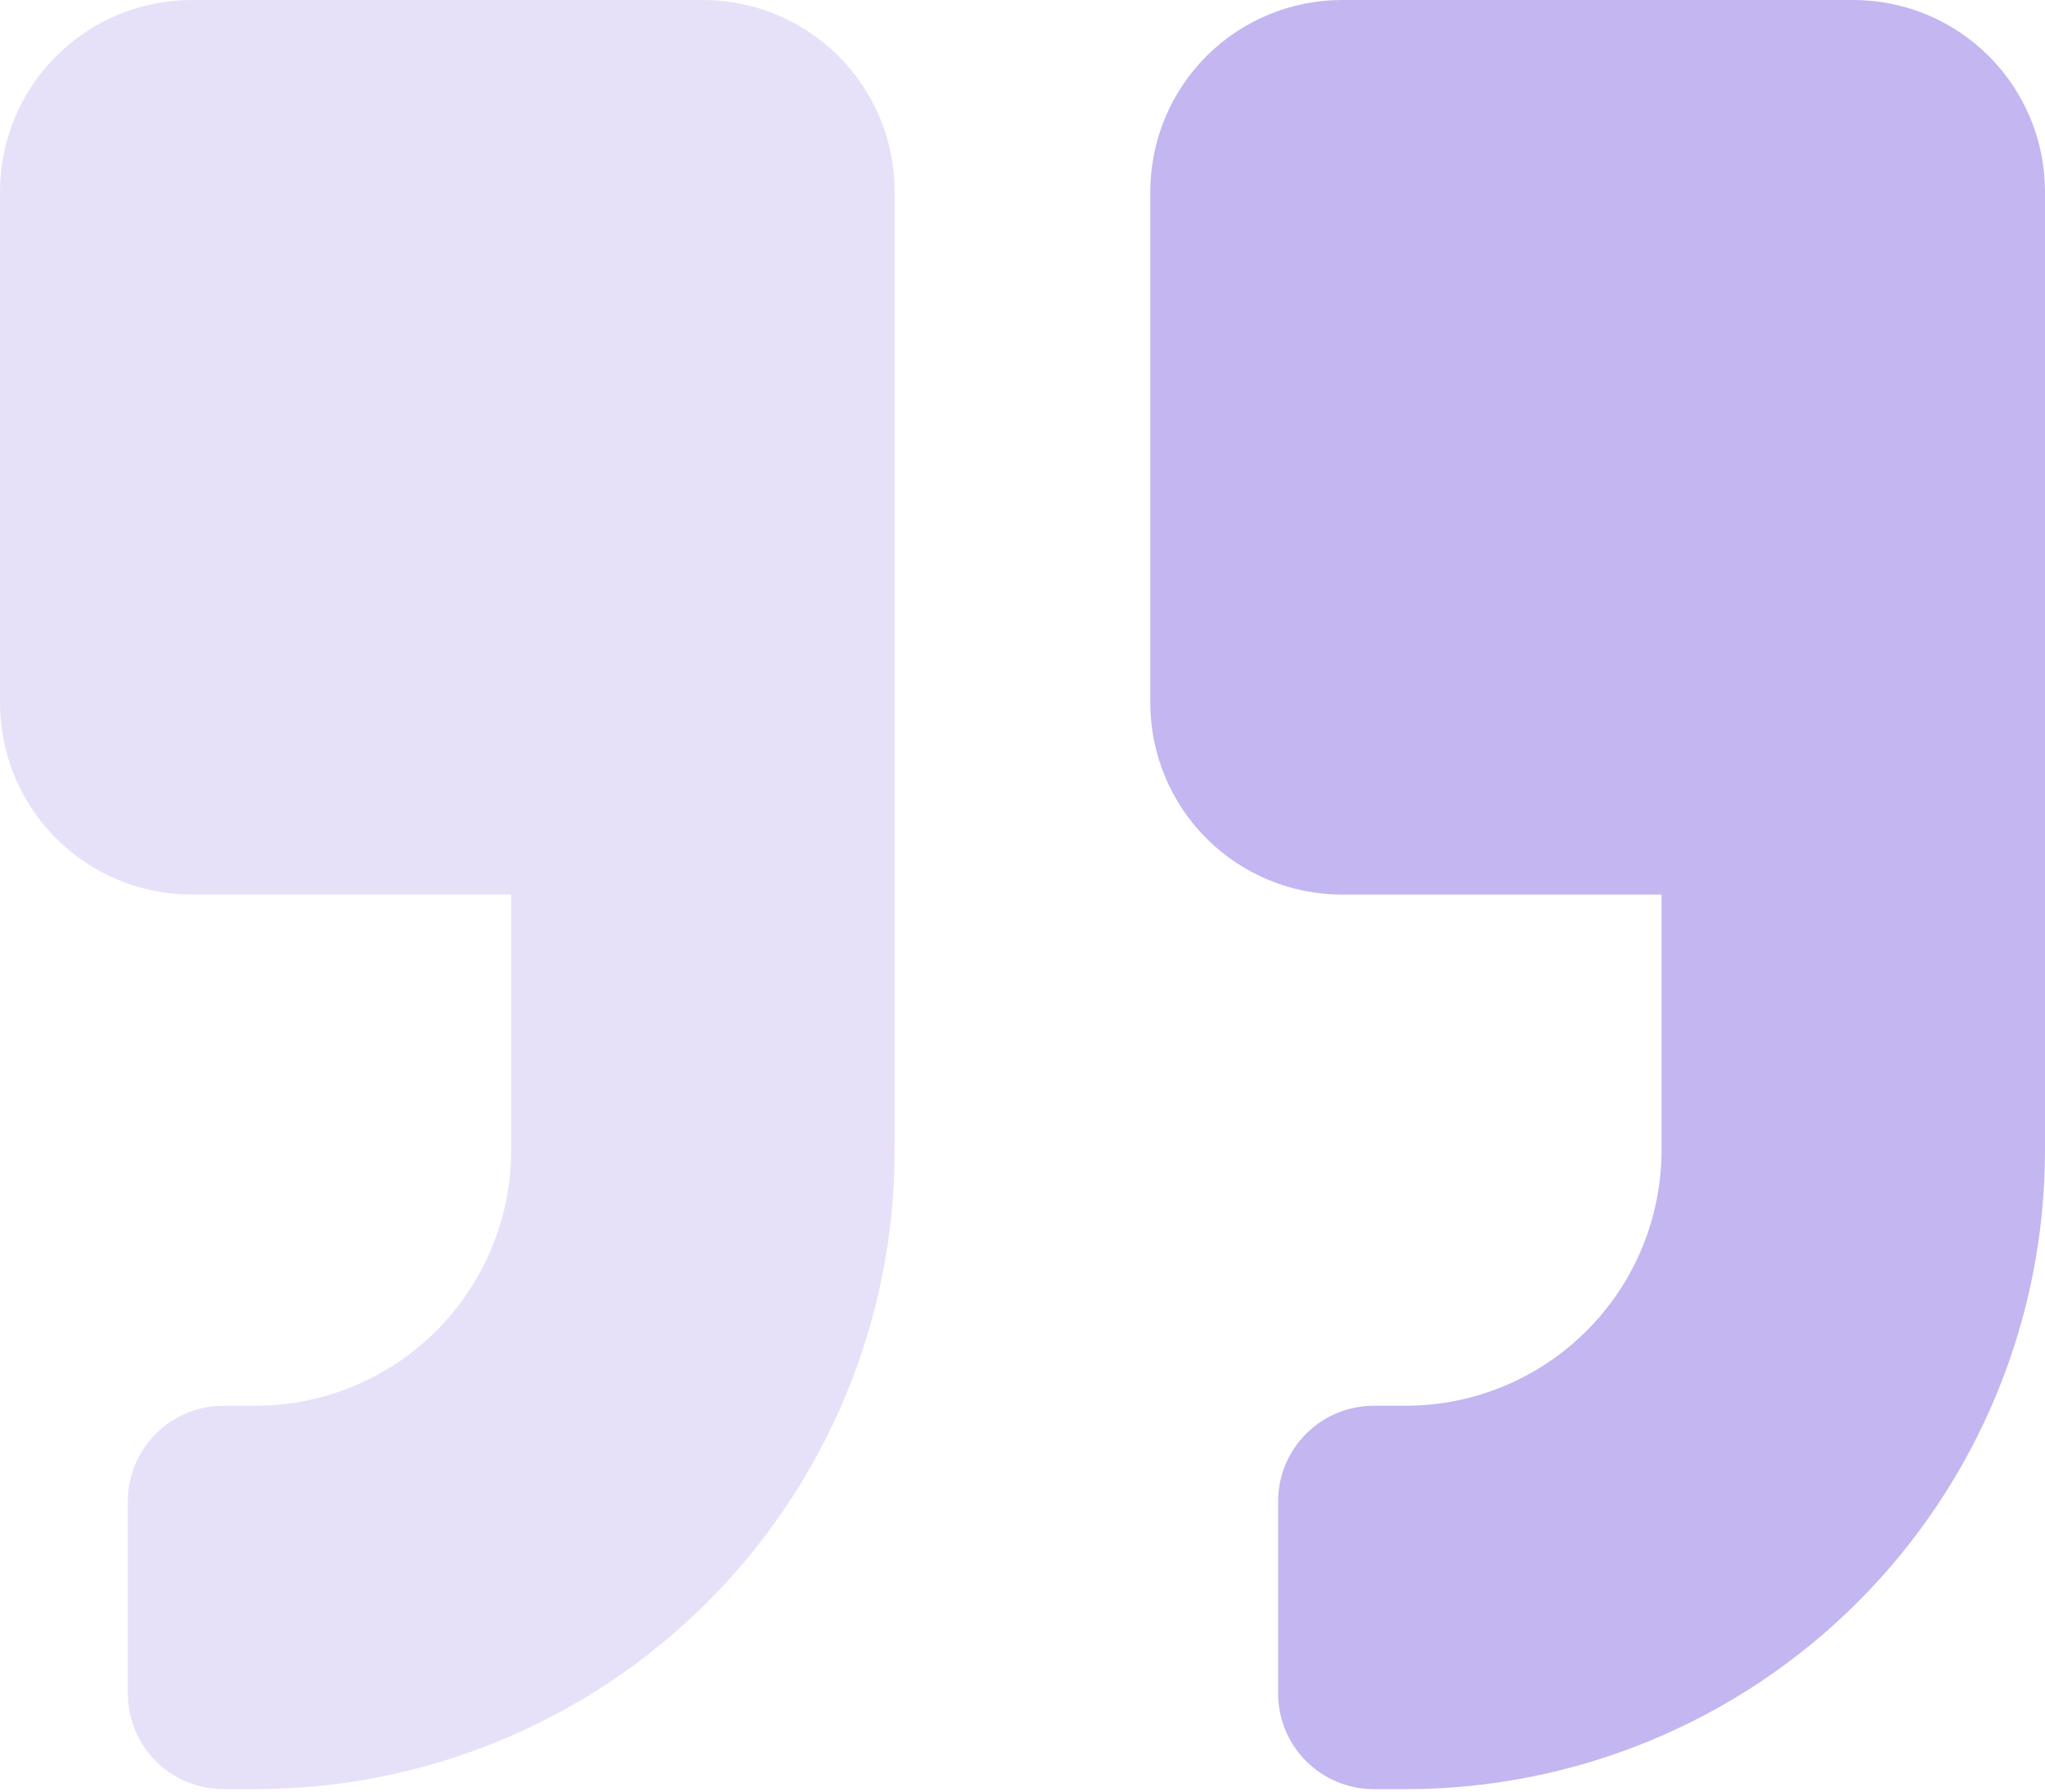
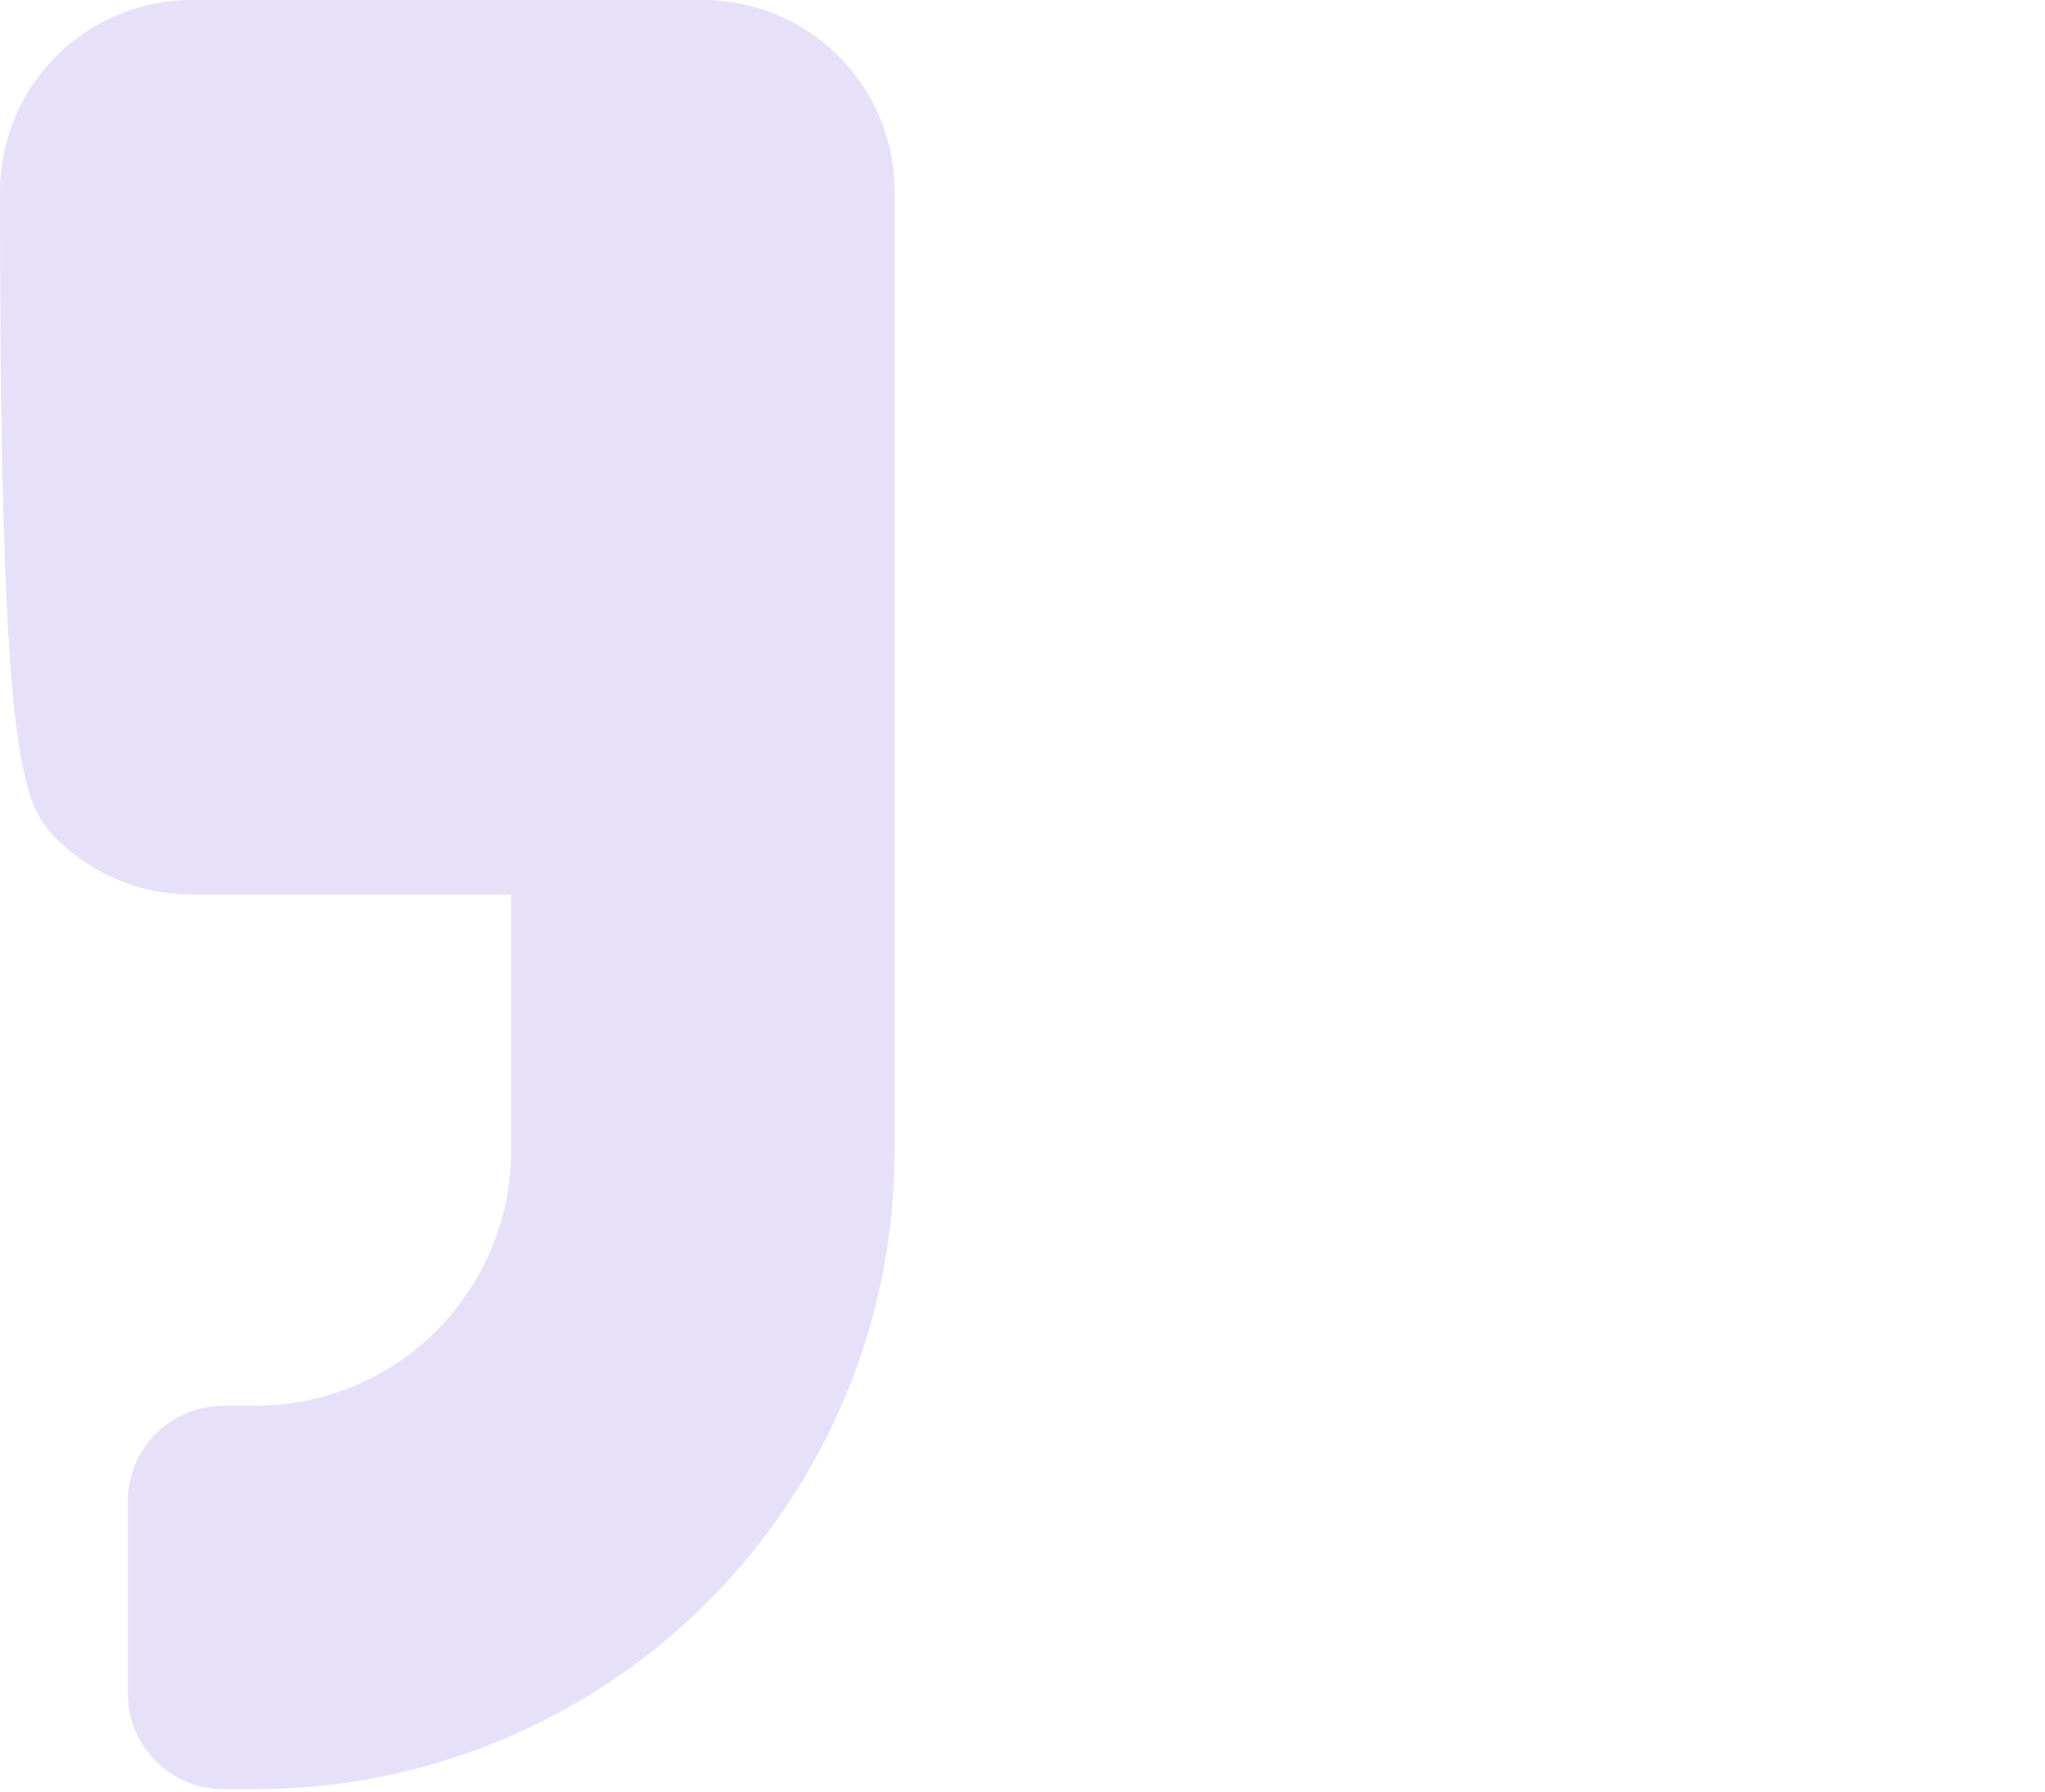
<svg xmlns="http://www.w3.org/2000/svg" width="186" height="163" viewBox="0 0 186 163" fill="none">
-   <path opacity="0.4" d="M63.938 0H17.438C12.813 0 8.377 1.837 5.107 5.107C1.837 8.377 0 12.813 0 17.438L0 63.938C0 68.562 1.837 72.998 5.107 76.268C8.377 79.538 12.813 81.375 17.438 81.375H46.5V104.625C46.494 110.79 44.043 116.7 39.684 121.059C35.325 125.418 29.415 127.869 23.25 127.875H20.344C19.202 127.872 18.07 128.094 17.014 128.529C15.958 128.963 14.997 129.601 14.188 130.407C13.378 131.212 12.735 132.17 12.295 133.224C11.856 134.278 11.628 135.408 11.625 136.55V154.031C11.622 155.173 11.844 156.305 12.279 157.361C12.713 158.417 13.351 159.378 14.157 160.187C14.962 160.997 15.92 161.64 16.974 162.08C18.028 162.519 19.158 162.747 20.3 162.75H23.25C30.883 162.75 38.441 161.247 45.493 158.326C52.545 155.404 58.953 151.123 64.351 145.726C69.748 140.328 74.029 133.921 76.951 126.868C79.872 119.816 81.375 112.258 81.375 104.625V17.438C81.375 12.813 79.538 8.377 76.268 5.107C72.998 1.837 68.562 0 63.938 0Z" fill="#765ADE" fill-opacity="0.44" />
-   <path d="M168.562 0H122.062C117.438 0 113.002 1.837 109.732 5.107C106.462 8.377 104.625 12.813 104.625 17.438V63.938C104.625 68.562 106.462 72.998 109.732 76.268C113.002 79.538 117.438 81.375 122.062 81.375H151.125V104.625C151.119 110.79 148.668 116.7 144.309 121.059C139.95 125.418 134.04 127.869 127.875 127.875H124.969C123.827 127.872 122.695 128.094 121.639 128.529C120.583 128.963 119.622 129.601 118.813 130.407C118.003 131.212 117.36 132.17 116.92 133.224C116.481 134.278 116.253 135.408 116.25 136.55V154.031C116.247 155.173 116.469 156.305 116.904 157.361C117.338 158.417 117.976 159.378 118.782 160.187C119.587 160.997 120.545 161.64 121.599 162.08C122.653 162.519 123.783 162.747 124.925 162.75H127.875C143.291 162.75 158.075 156.626 168.976 145.726C179.876 134.825 186 120.041 186 104.625V17.438C186 12.813 184.163 8.377 180.893 5.107C177.623 1.837 173.187 0 168.562 0Z" fill="#765ADE" fill-opacity="0.44" />
+   <path opacity="0.4" d="M63.938 0H17.438C12.813 0 8.377 1.837 5.107 5.107C1.837 8.377 0 12.813 0 17.438C0 68.562 1.837 72.998 5.107 76.268C8.377 79.538 12.813 81.375 17.438 81.375H46.5V104.625C46.494 110.79 44.043 116.7 39.684 121.059C35.325 125.418 29.415 127.869 23.25 127.875H20.344C19.202 127.872 18.07 128.094 17.014 128.529C15.958 128.963 14.997 129.601 14.188 130.407C13.378 131.212 12.735 132.17 12.295 133.224C11.856 134.278 11.628 135.408 11.625 136.55V154.031C11.622 155.173 11.844 156.305 12.279 157.361C12.713 158.417 13.351 159.378 14.157 160.187C14.962 160.997 15.92 161.64 16.974 162.08C18.028 162.519 19.158 162.747 20.3 162.75H23.25C30.883 162.75 38.441 161.247 45.493 158.326C52.545 155.404 58.953 151.123 64.351 145.726C69.748 140.328 74.029 133.921 76.951 126.868C79.872 119.816 81.375 112.258 81.375 104.625V17.438C81.375 12.813 79.538 8.377 76.268 5.107C72.998 1.837 68.562 0 63.938 0Z" fill="#765ADE" fill-opacity="0.44" />
</svg>